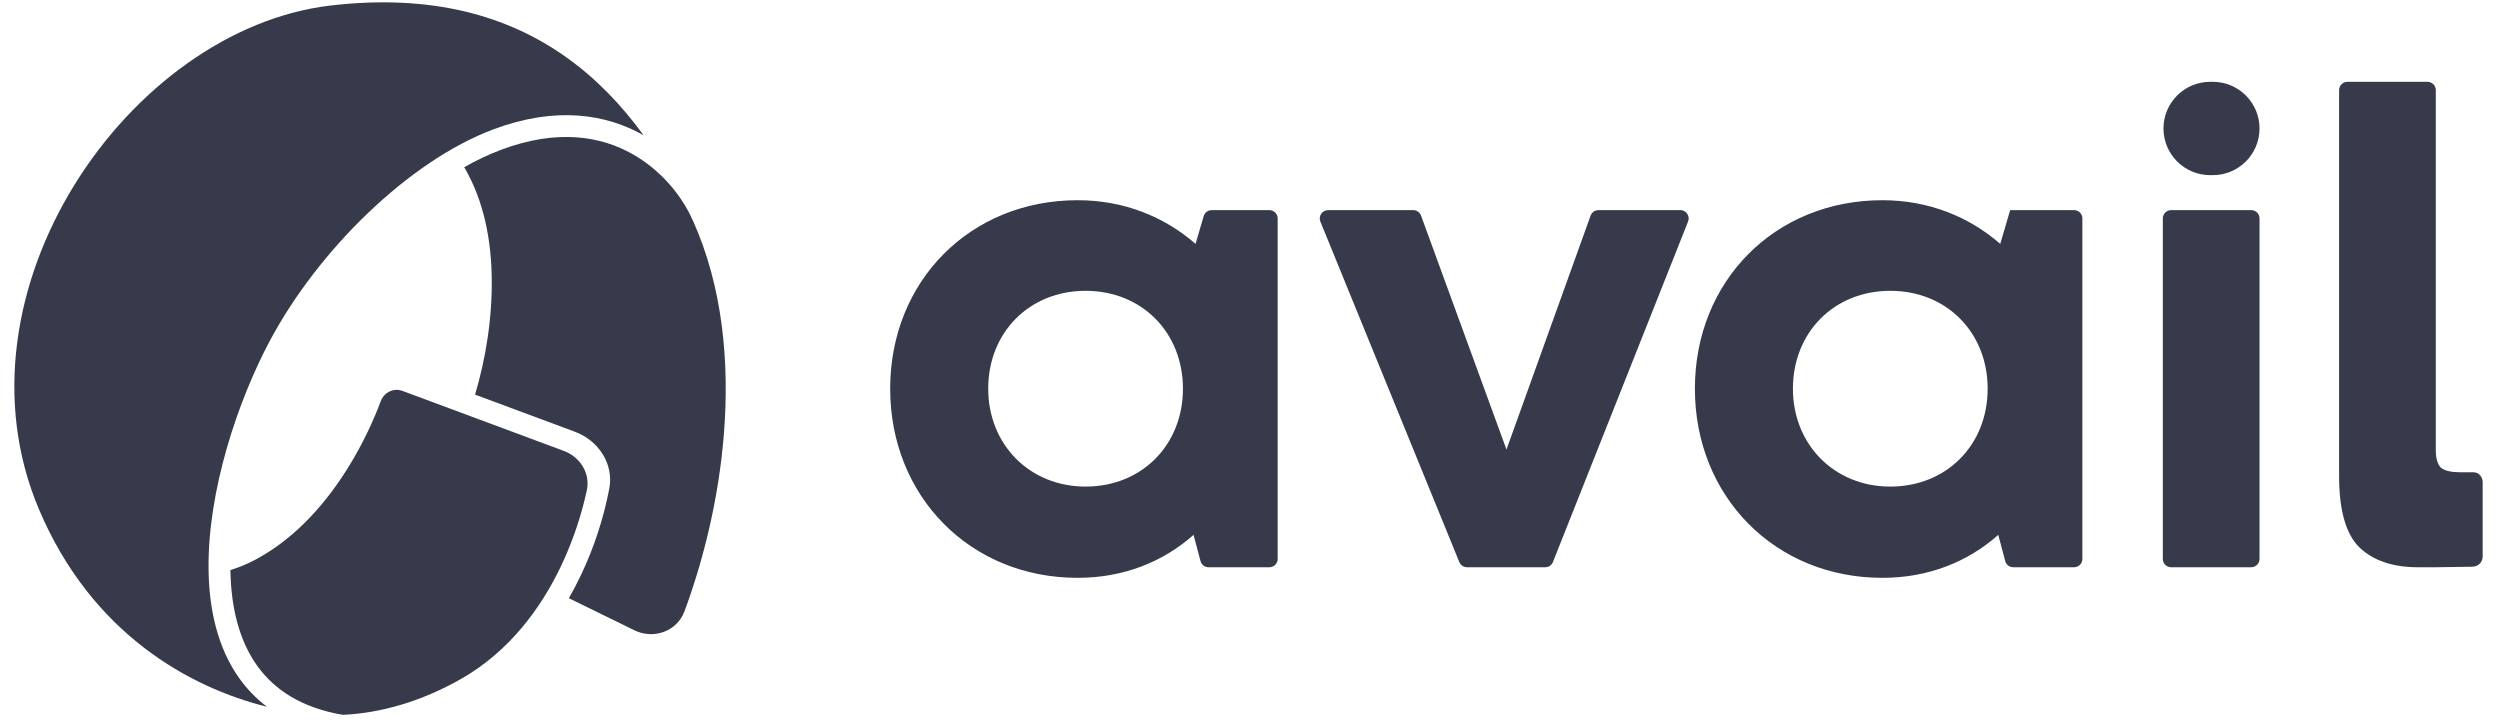
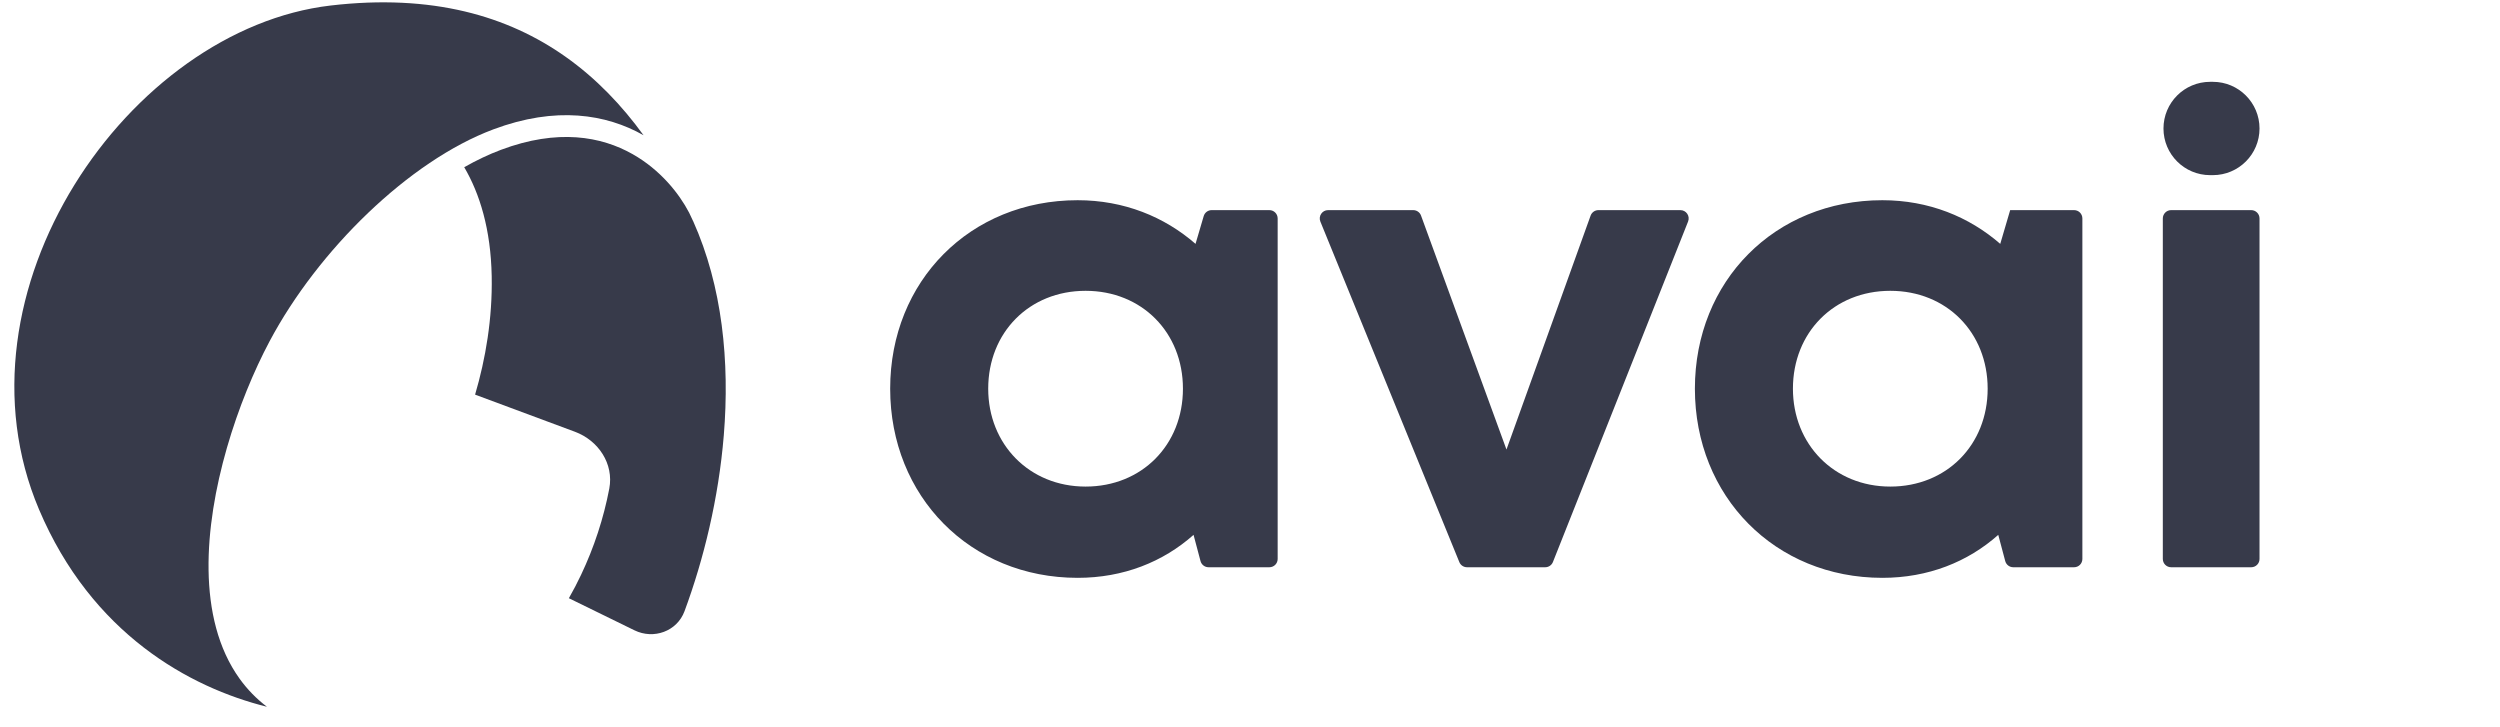
<svg xmlns="http://www.w3.org/2000/svg" width="141" height="41" viewBox="0 0 141 41" fill="none">
  <path d="M32.084 33.739L35.782 35.549C36.869 36.081 38.185 35.608 38.606 34.474C39.687 31.559 40.531 28.107 40.822 24.555C41.163 20.399 40.742 16.15 39.094 12.473L39.092 12.474C39.019 12.316 38.944 12.158 38.869 12C38.302 10.911 37.24 9.575 35.677 8.692C33.914 7.695 31.466 7.244 28.253 8.45C27.572 8.706 26.878 9.036 26.182 9.43C27.056 10.919 27.682 12.928 27.732 15.577C27.777 17.97 27.389 20.237 26.795 22.257L32.424 24.35C33.755 24.845 34.629 26.162 34.364 27.558C34.044 29.235 33.508 30.867 32.773 32.419C32.565 32.859 32.335 33.3 32.084 33.739Z" fill="#373A4A" />
-   <path d="M12.995 32.151C13.476 32.006 13.983 31.797 14.516 31.505C16.773 30.27 18.48 28.253 19.693 26.275C20.48 24.993 21.071 23.706 21.478 22.619C21.662 22.129 22.203 21.863 22.694 22.045L31.806 25.434C32.724 25.775 33.303 26.699 33.096 27.656C32.824 28.917 32.365 30.401 31.658 31.893C30.499 34.338 28.693 36.764 25.991 38.298C23.758 39.565 21.474 40.219 19.339 40.317C17.013 39.923 15.487 38.912 14.514 37.561C13.485 36.131 13.027 34.252 12.995 32.151Z" fill="#373A4A" />
  <path d="M18.642 0.312C24.39 -0.362 28.66 0.911 31.901 3.204C33.624 4.422 35.07 5.938 36.297 7.629L36.284 7.621C34.191 6.439 31.361 5.97 27.82 7.298C23.066 9.082 17.941 14.108 15.212 19.234C13.442 22.558 11.697 27.656 11.763 32.155C11.796 34.41 12.285 36.572 13.514 38.28C13.942 38.874 14.454 39.406 15.056 39.862C10.678 38.772 5.169 35.734 2.201 28.734C-0.39 22.624 0.842 15.862 4.198 10.426C7.56 4.982 12.989 0.974 18.642 0.312Z" fill="#373A4A" />
  <path d="M67.889 12.188C67.948 11.988 68.131 11.851 68.339 11.851H71.592C71.851 11.851 72.06 12.061 72.06 12.32V31.525C72.06 31.784 71.851 31.993 71.592 31.993H68.162C67.949 31.993 67.764 31.85 67.709 31.645L67.316 30.166C65.597 31.695 63.356 32.59 60.778 32.59C54.726 32.59 50.206 28.002 50.206 21.922C50.206 15.843 54.726 11.292 60.778 11.292C63.393 11.292 65.672 12.225 67.428 13.754L67.889 12.188ZM61.227 27.443C64.402 27.443 66.718 25.093 66.718 21.922C66.718 18.752 64.402 16.402 61.227 16.402C58.051 16.402 55.735 18.752 55.735 21.922C55.735 25.056 58.051 27.443 61.227 27.443Z" fill="#373A4A" />
  <path d="M89.71 12.162C89.777 11.976 89.953 11.851 90.151 11.851H94.773C95.104 11.851 95.33 12.185 95.208 12.493L87.585 31.698C87.515 31.876 87.342 31.993 87.15 31.993H82.74C82.549 31.993 82.378 31.878 82.306 31.702L74.469 12.497C74.344 12.189 74.57 11.851 74.903 11.851H79.706C79.903 11.851 80.079 11.975 80.146 12.159L84.965 25.354L89.71 12.162Z" fill="#373A4A" />
  <path d="M113.374 11.851H116.978C117.237 11.851 117.446 12.061 117.446 12.32V31.525C117.446 31.784 117.237 31.993 116.978 31.993H113.548C113.335 31.993 113.15 31.85 113.095 31.645L112.702 30.166C110.983 31.695 108.742 32.59 106.164 32.59C100.112 32.59 95.592 28.002 95.592 21.922C95.592 15.843 100.112 11.292 106.164 11.292C108.779 11.292 111.058 12.225 112.814 13.754L113.374 11.851ZM106.612 27.443C109.788 27.443 112.104 25.093 112.104 21.922C112.104 18.752 109.788 16.402 106.612 16.402C103.437 16.402 101.121 18.752 101.121 21.922C101.121 25.056 103.437 27.443 106.612 27.443Z" fill="#373A4A" />
  <path d="M124.652 9.878C123.198 9.878 122.02 8.7 122.02 7.247C122.02 5.794 123.198 4.615 124.652 4.615H124.806C126.259 4.615 127.437 5.794 127.437 7.247C127.437 8.7 126.259 9.878 124.806 9.878H124.652ZM122.451 31.993C122.193 31.993 121.983 31.784 121.983 31.525V12.32C121.983 12.061 122.193 11.851 122.451 11.851H126.968C127.227 11.851 127.437 12.061 127.437 12.32V31.525C127.437 31.784 127.227 31.993 126.968 31.993H122.451Z" fill="#373A4A" />
-   <path d="M137.379 25.379C137.379 25.854 137.477 26.189 137.673 26.384C137.897 26.552 138.246 26.635 138.722 26.635C138.959 26.635 139.18 26.635 139.502 26.635C139.824 26.635 140.022 26.924 140.022 27.188V31.369L140.022 31.388C140.023 31.692 139.789 31.963 139.417 31.963C138.711 31.963 138.125 31.993 137.379 31.993L136.372 31.993C134.945 31.993 133.841 31.616 133.058 30.862C132.303 30.108 131.925 28.768 131.925 26.842V5.084C131.925 4.825 132.135 4.615 132.394 4.615L136.911 4.615C137.17 4.615 137.379 4.825 137.379 5.084V25.379Z" fill="#373A4A" />
</svg>